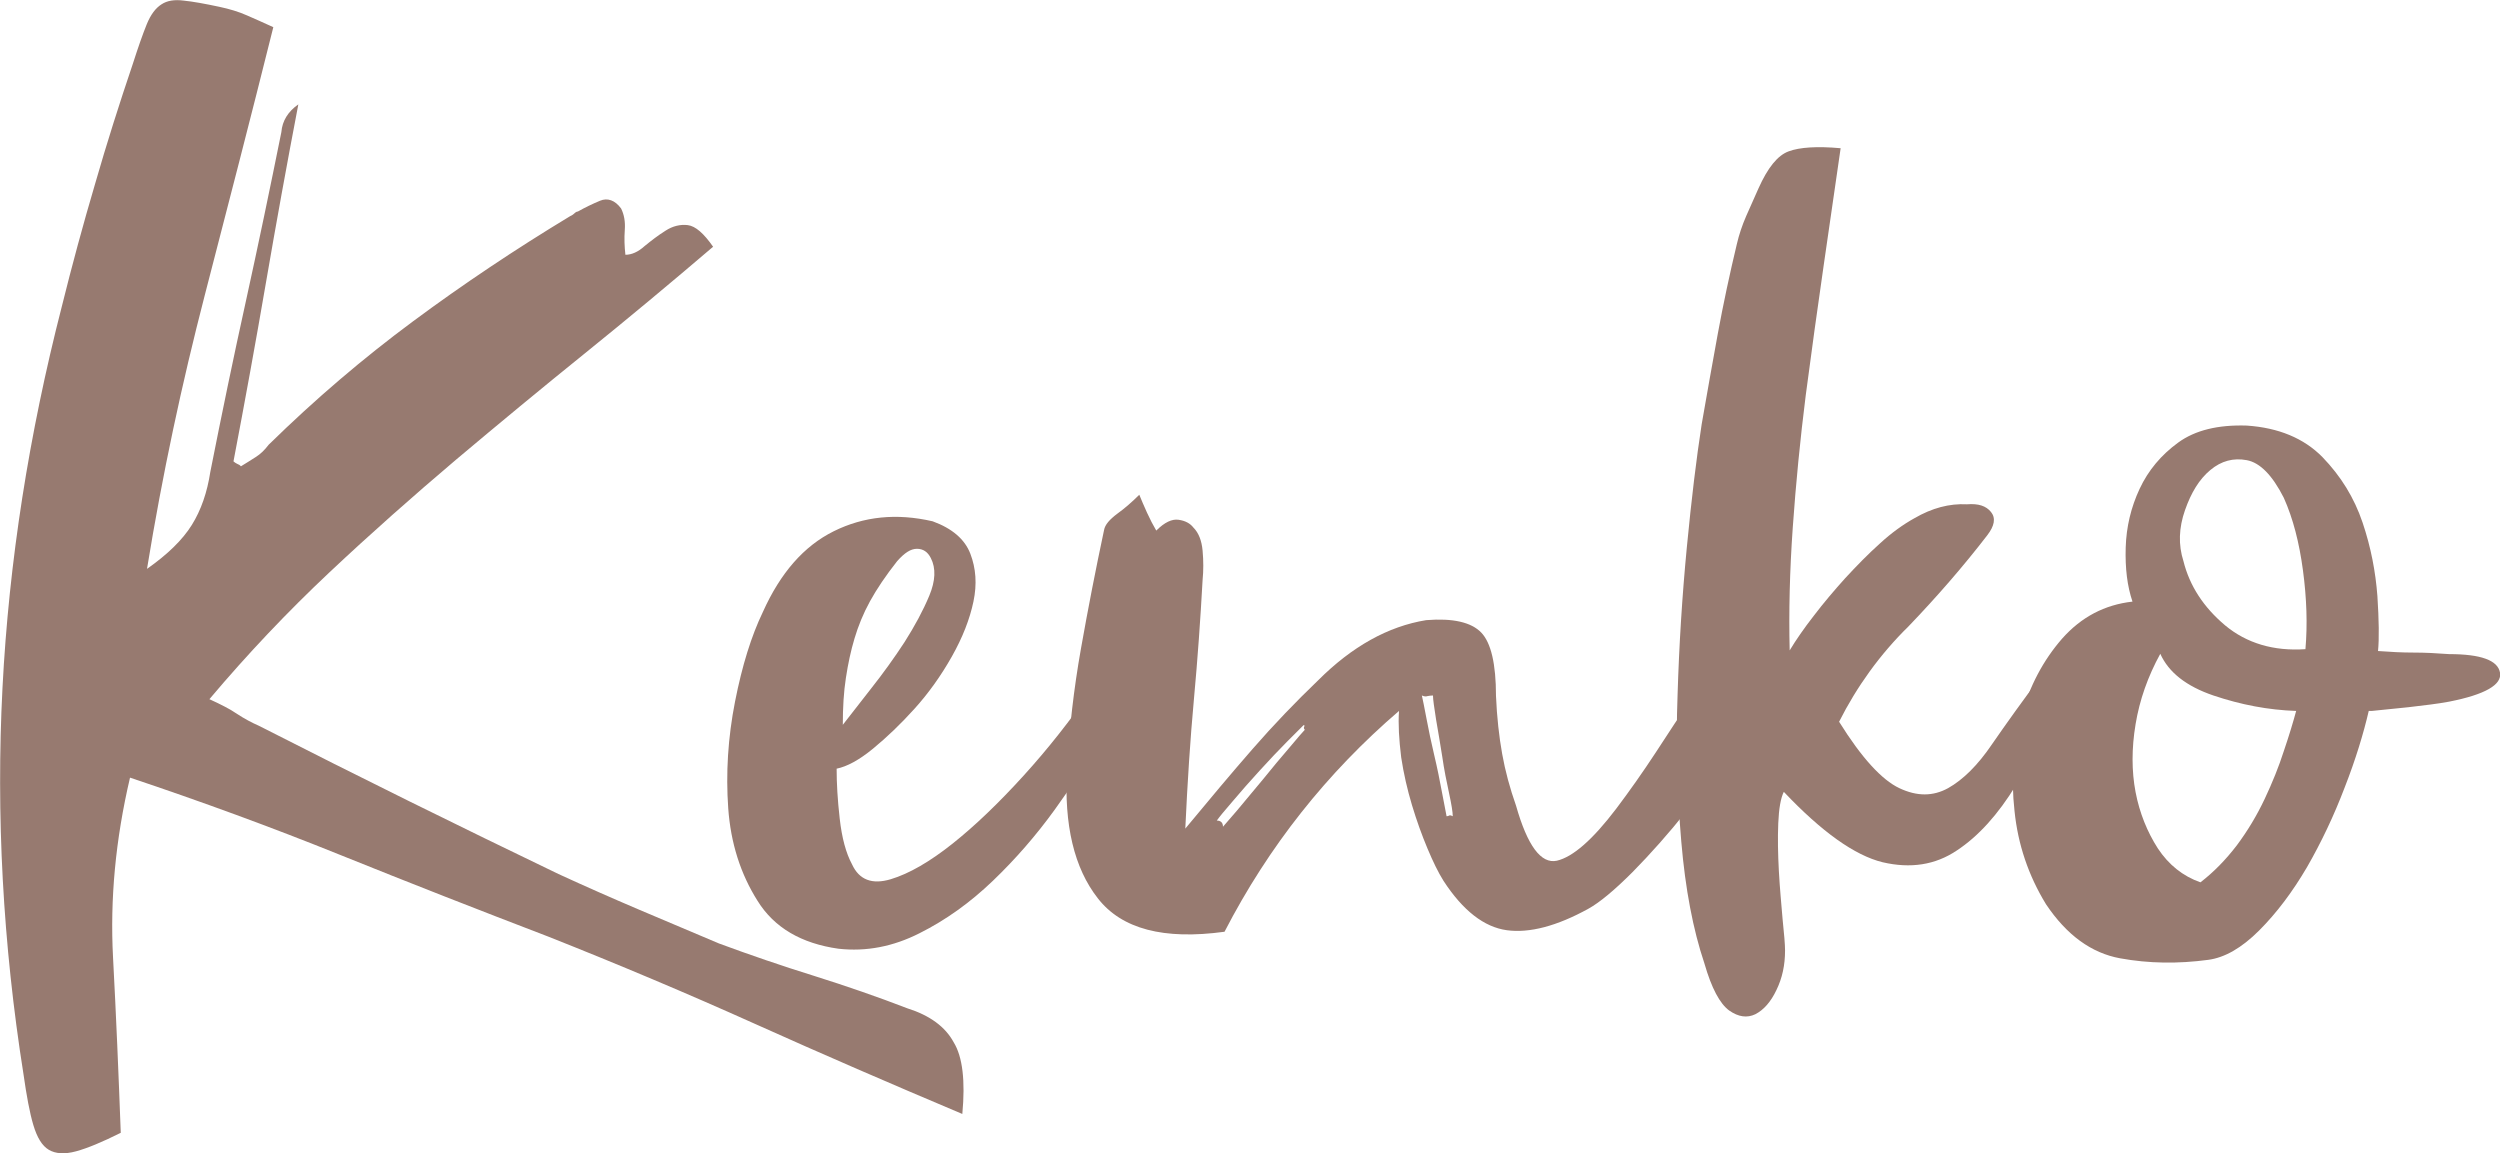
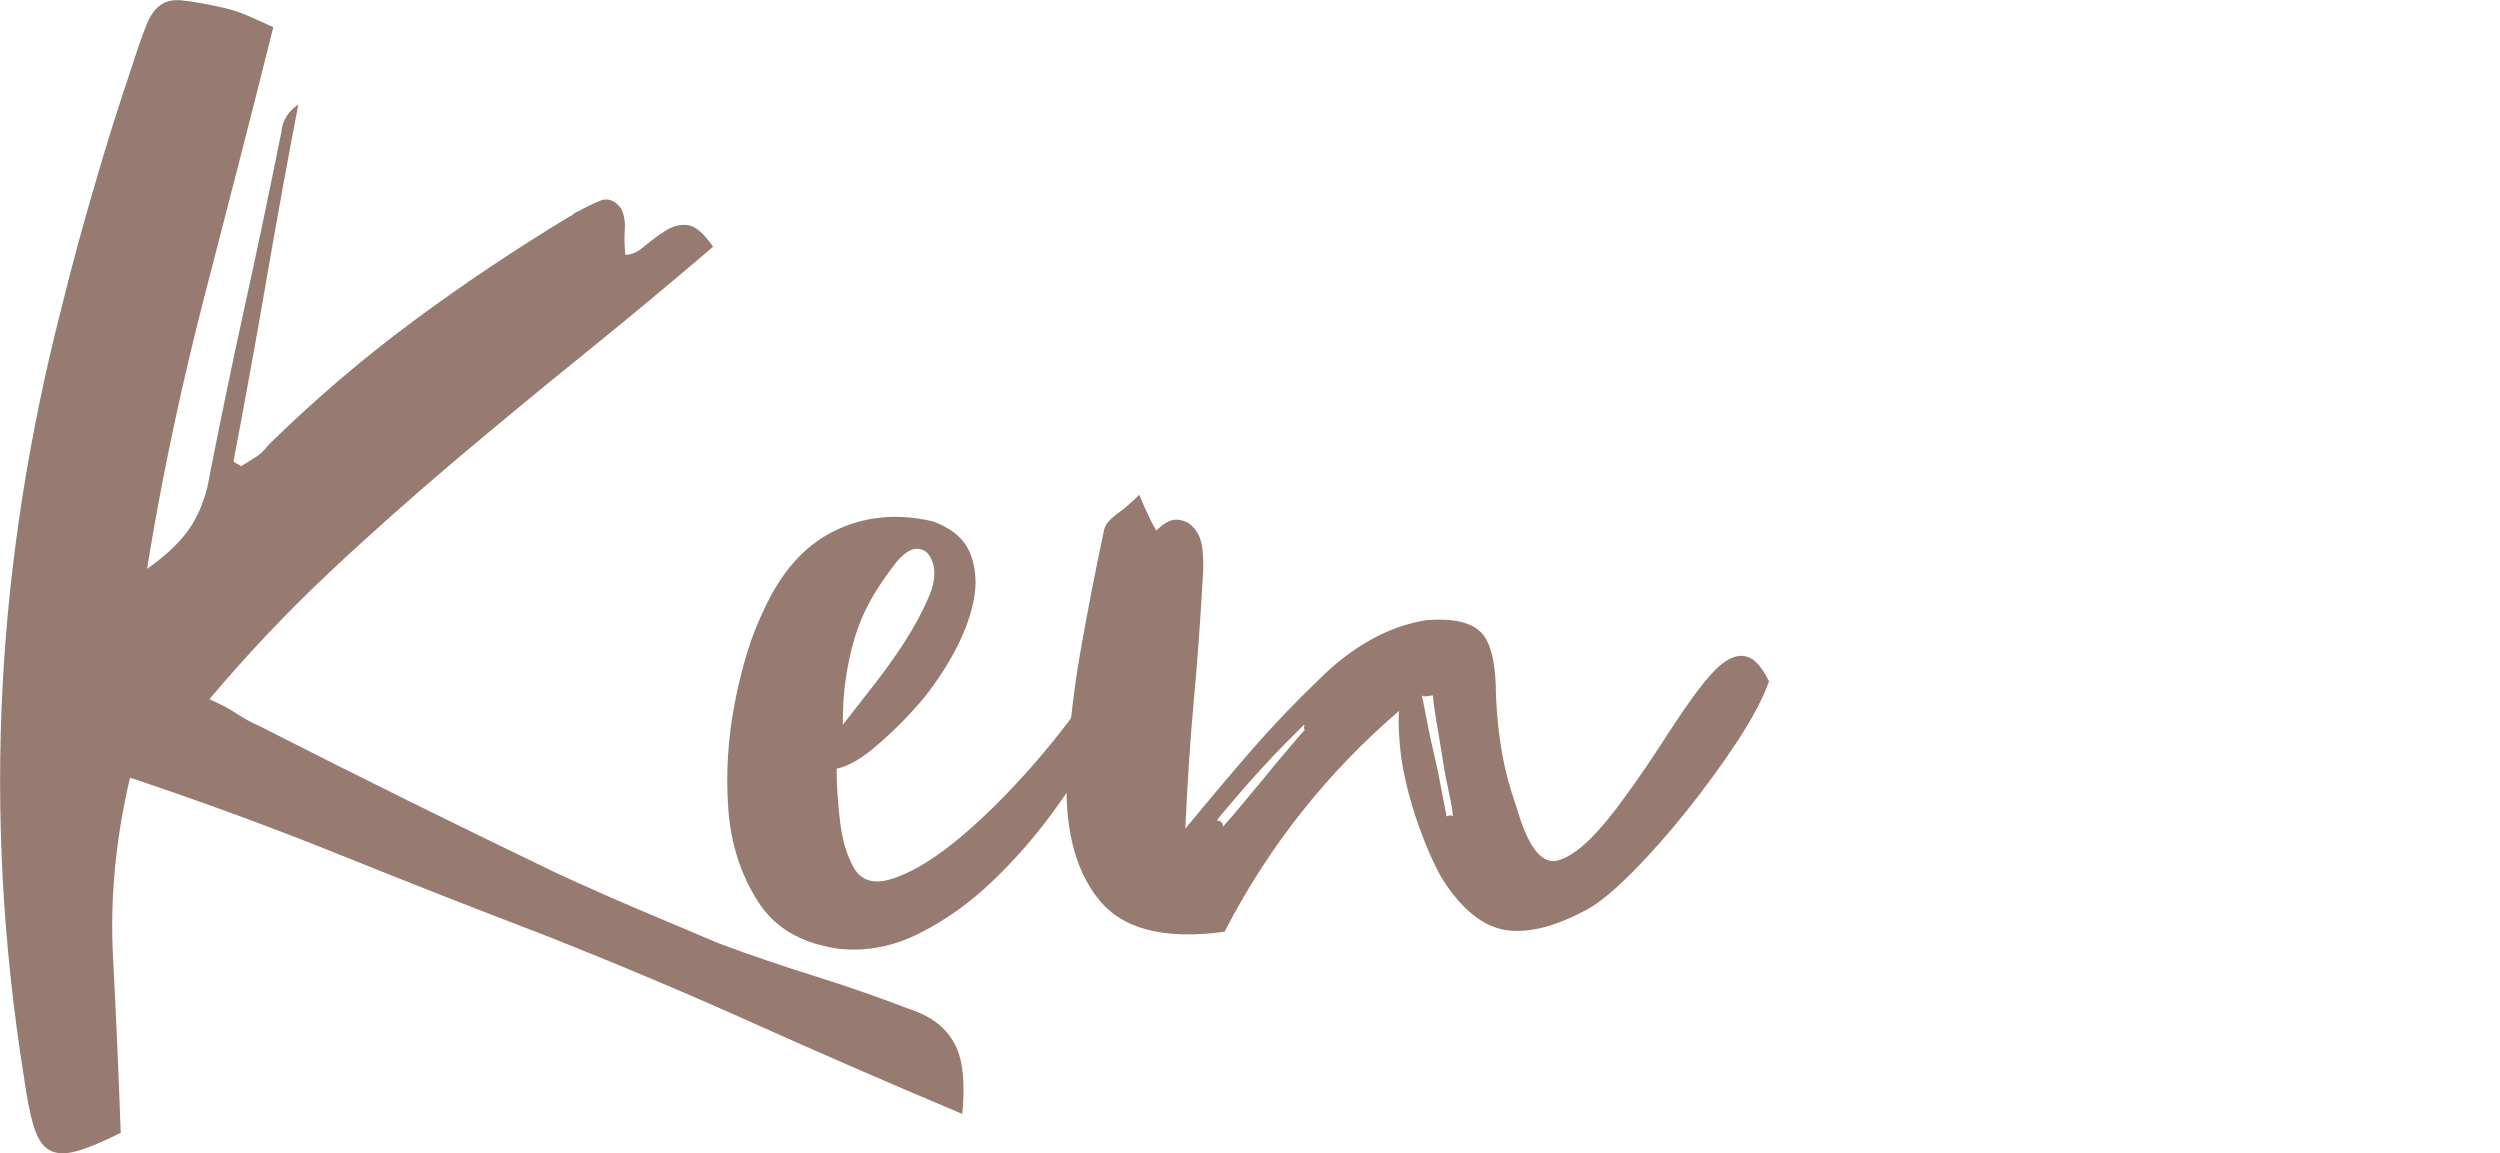
<svg xmlns="http://www.w3.org/2000/svg" version="1.1" id="Capa_1" class="mida-logo" x="0px" y="0px" viewBox="0 0 809.5 373.4" style="enable-background:new 0 0 809.5 373.4;" xml:space="preserve">
  <style type="text/css">
	.st0{
		enable-background:new    ;
		color: #977a70;
	}
	
	.color-logo {
		fill: #977a70;
	}
</style>
  <g class="st0">
    <path class="fill-current color-logo dark:text-gray-200" d="M311.6,360.7c-23-9.7-45.4-19.4-67.2-29.2c-21.8-9.8-44.1-19.2-66.8-28.2c-22.7-8.7-45.2-17.5-67.5-26.5s-45-17.3-68-25   c-4.7,20-6.5,39.4-5.5,58.2c1,18.8,1.8,37.8,2.5,56.8c-6,3-10.8,5-14.5,6s-6.6,0.8-8.8-0.5s-3.8-4-5-8s-2.2-9.5-3.2-16.5   c-6.7-42.3-8.9-84-6.8-125S9.4,140.6,20,99.3c3.3-13.3,6.9-26.6,10.8-39.8c3.8-13.2,7.9-26.1,12.2-38.8c1.7-5.3,3.2-9.6,4.5-12.8   c1.3-3.2,2.9-5.3,4.8-6.5c1.8-1.2,4.2-1.6,7.2-1.2c3,0.3,6.8,1,11.5,2c3.3,0.7,6.3,1.6,9,2.8c2.7,1.2,5.5,2.4,8.5,3.8   C81.2,38.1,73.7,67,66.3,95.6s-13.7,57.9-18.7,88.6c6.7-4.7,11.5-9.4,14.5-14.2s5-10.6,6-17.2c3.7-18.7,7.5-37.1,11.5-55.2   c4-18.2,7.8-36.4,11.5-54.8c0.3-3.7,2.2-6.7,5.5-9c-3.7,19.3-7.2,38.6-10.5,57.8s-6.8,38.4-10.5,57.8c0.3,0.3,0.8,0.6,1.2,0.8   c0.5,0.2,0.9,0.4,1.2,0.8c1.7-1,3.2-2,4.8-3s2.9-2.3,4.2-4c15-14.7,30.6-28,46.8-40s33.1-23.3,50.8-34c0.7-0.3,1.2-0.7,1.5-1   s0.7-0.5,1-0.5c2.3-1.3,4.8-2.5,7.2-3.5s4.8-0.2,6.8,2.5c1,2,1.4,4.3,1.2,7s-0.1,5.3,0.2,8c2,0,4.1-0.9,6.2-2.8   c2.2-1.8,4.4-3.5,6.8-5c2.3-1.5,4.8-2.1,7.2-1.8c2.5,0.3,5.2,2.7,8.2,7c-13.7,11.7-27.5,23.2-41.5,34.5s-27.9,22.8-41.8,34.5   c-13.8,11.7-27.5,23.8-41,36.5c-13.5,12.7-26.4,26.3-38.8,41c3.7,1.7,6.7,3.2,9,4.8c2.3,1.5,4.7,2.8,7,3.8   c16.3,8.3,32.6,16.5,48.8,24.5s32.2,15.8,48.2,23.5c8.7,4,17.3,7.8,26,11.5s17.3,7.3,26,11c10,3.7,20.2,7.2,30.8,10.5   c10.5,3.3,20.6,6.8,30.2,10.5c7.3,2.3,12.3,6,15,11C311.7,342.2,312.6,350,311.6,360.7z" />
    <path class="fill-current color-logo dark:text-gray-200" d="M356.5,239.2c-4,7-9,14.7-15,23s-12.7,16-20,23s-15.2,12.7-23.8,17c-8.5,4.3-17.2,6-26.2,5c-12-1.7-20.8-6.8-26.2-15.5   c-5.5-8.7-8.7-18.7-9.5-30s-0.1-22.8,2.2-34.5s5.3-21.3,9-29c5.7-12.7,13.3-21.4,23-26.2s20.3-5.9,32-3.2   c6.3,2.3,10.4,5.8,12.2,10.5c1.8,4.7,2.2,9.8,1,15.5s-3.5,11.6-7,17.8c-3.5,6.2-7.5,11.8-12,16.8s-9,9.3-13.5,13s-8.4,5.8-11.8,6.5   c0,4.7,0.3,10.1,1,16.2c0.7,6.2,2,11.1,4,14.8c2.3,5,6.5,6.6,12.5,4.8c6-1.8,12.7-5.7,20-11.5s15-13.2,23-22s15.3-18.1,22-27.8   c5-5,8.2-7.4,9.8-7.2c1.5,0.2,2,1.6,1.5,4.2c-0.5,2.7-1.7,5.9-3.5,9.8C359.5,233.8,357.9,236.9,356.5,239.2z M290.5,181.7   c-3.7,4.7-6.6,9-8.8,13c-2.2,4-3.8,8-5,12s-2.1,8.2-2.8,12.8c-0.7,4.5-1,9.6-1,15.2c2.3-3,5.4-6.9,9.2-11.8   c3.8-4.8,7.4-9.8,10.8-15c3.3-5.2,6-10.2,8-15s2.2-8.9,0.5-12.2c-1-2-2.5-3-4.5-3S292.9,179,290.5,181.7z" />
    <path class="fill-current color-logo dark:text-gray-200" d="M453,230.2c-23.3,20-42.2,43.8-56.5,71.5c-19.7,2.7-33.3-0.9-41-10.8c-7.7-9.8-11-23.8-10-41.8c0.7-13,2.2-26,4.5-39   s4.8-25.8,7.5-38.5c0.3-1.7,1.8-3.4,4.2-5.2c2.5-1.8,4.9-3.9,7.2-6.2c0.7,1.7,1.5,3.6,2.5,5.8s2,4.1,3,5.8c2.7-2.7,5.1-3.8,7.2-3.5   c2.2,0.3,3.8,1.2,4.8,2.5c1.7,1.7,2.7,4.2,3,7.5c0.3,3.3,0.3,6.5,0,9.5c-0.7,12.7-1.6,25.5-2.8,38.5c-1.2,13-2.1,27-2.8,42   c7.7-9.3,14.9-17.9,21.8-25.8c6.8-7.8,13.9-15.2,21.2-22.2c11-11,22.7-17.5,35-19.5c8.7-0.7,14.6,0.7,17.8,4   c3.2,3.3,4.8,10.2,4.8,20.5c0.3,7,1,13.2,2,18.8s2.5,11.1,4.5,16.8c3.7,13,8.1,18.9,13.2,17.8c5.2-1.2,11.6-6.8,19.2-16.8   c4.3-5.7,8.6-11.8,12.8-18.2c4.2-6.5,8.2-12.6,12.2-18.2c1.7-2.3,3.6-4.8,5.8-7.2c2.2-2.5,4.3-4.2,6.5-5.2s4.2-1,6.2,0s4,3.5,6,7.5   c-2,5.7-5.5,12.2-10.5,19.8s-10.4,14.9-16.2,22.2c-5.8,7.3-11.7,13.9-17.5,19.8c-5.8,5.8-10.6,9.8-14.2,11.8   c-10.3,5.7-19.2,8-26.5,7s-14.2-6.3-20.5-16c-1.7-2.7-3.4-6.2-5.2-10.5c-1.8-4.3-3.5-9-5-14s-2.7-10.2-3.5-15.5   C453,239.4,452.7,234.5,453,230.2z M394,265.7c1.3,0,2,0.7,2,2c0.3-0.3,1.8-2.1,4.5-5.2c2.7-3.2,5.5-6.6,8.5-10.2   c3-3.7,5.8-7.1,8.5-10.2c2.7-3.2,4.3-5.1,5-5.8c-0.3-0.3-0.4-0.7-0.2-1c0.2-0.3,0.1-0.5-0.2-0.5c-0.7,0.7-2.4,2.4-5.2,5.2   c-2.8,2.8-5.8,6-9,9.5s-6.1,6.8-8.8,10C396.4,262.6,394.7,264.7,394,265.7z M464,225.2c-0.7,0-1.2,0.1-1.8,0.2   c-0.5,0.2-1.1,0.1-1.8-0.2c0.3,1.3,0.8,3.8,1.5,7.5s1.5,7.6,2.5,11.8c1,4.2,1.8,8.2,2.5,12s1.2,6.4,1.5,7.8c0.3,0,0.6-0.1,0.8-0.2   c0.2-0.2,0.6-0.1,1.2,0.2c0-1.3-0.4-3.8-1.2-7.5c-0.8-3.7-1.6-7.6-2.2-11.8c-0.7-4.2-1.3-8.2-2-12C464.4,229.1,464,226.5,464,225.2   z" />
-     <path class="fill-current color-logo dark:text-gray-200" d="M595.5,233.7c7.3,11.7,13.8,18.8,19.5,21.5s10.9,2.7,15.8,0c4.8-2.7,9.6-7.4,14.2-14.2c4.7-6.8,10-14.2,16-22.2   c1.7-2.3,3.6-4.1,5.8-5.2c2.2-1.2,3.8-1.6,5-1.2c1.2,0.3,1.8,1.4,2,3.2c0.2,1.8-0.9,4.8-3.2,8.8c-6,10.3-11.9,20.2-17.8,29.8   c-5.8,9.5-12.2,16.6-19.2,21.2c-7,4.7-15,5.9-24,3.8c-9-2.2-19.7-9.8-32-22.8c-1,2-1.6,5.4-1.8,10.2c-0.2,4.8-0.1,10,0.2,15.5   s0.8,10.7,1.2,15.5c0.5,4.8,0.8,8.2,0.8,10.2c0,4.7-0.9,8.9-2.8,12.8c-1.8,3.8-4.1,6.4-6.8,7.8c-2.7,1.3-5.5,0.9-8.5-1.2   c-3-2.2-5.7-7.2-8-15.2c-3.7-11-6.2-24.2-7.5-39.5s-1.8-31.2-1.2-47.5c0.5-16.3,1.5-32.2,3-47.8s3.1-28.8,4.8-39.8   c1.7-9.7,3.4-19.4,5.2-29.2s3.9-19.6,6.2-29.2c0.7-3,1.7-6,3-9s2.7-6,4-9c3-6.7,6.2-10.7,9.8-12c3.5-1.3,9.1-1.7,16.8-1   c-1.7,11.7-3.5,24.3-5.5,38s-3.9,27.7-5.8,42c-1.8,14.3-3.2,28.6-4.2,42.8c-1,14.2-1.3,27.4-1,39.8c2-3.3,4.6-7.1,7.8-11.2   c3.2-4.2,6.6-8.2,10.2-12.2c3.7-4,7.4-7.8,11.2-11.2c3.8-3.5,7.6-6.2,11.2-8.2c5.7-3.3,11.3-4.8,17-4.5c3.7-0.3,6.2,0.5,7.8,2.5   s1.1,4.5-1.2,7.5c-7.7,10-16.2,19.8-25.5,29.5C608.7,211.9,601.2,222.4,595.5,233.7z" />
-     <path class="fill-current color-logo dark:text-gray-200" d="M793,227.2c-3.7,0.7-8.1,1.2-13.2,1.8c-5.2,0.5-9.1,0.9-11.8,1.2h-1c-1.7,7.3-4.2,15.6-7.8,24.8   c-3.5,9.2-7.6,17.8-12.2,25.8c-4.7,8-9.8,14.8-15.5,20.5s-11.2,8.8-16.5,9.5c-9.7,1.3-19.2,1.2-28.5-0.5s-17.3-7.5-24-17.5   c-5.7-9.3-9.1-19.4-10.2-30.2c-1.2-10.8-0.4-21.1,2.2-30.8c2.7-9.7,7.1-18,13.2-25c6.2-7,13.8-11,22.8-12c-1.7-5-2.4-10.8-2.2-17.5   c0.2-6.7,1.7-13,4.5-19s7-11,12.5-15s12.9-5.8,22.2-5.5c10.3,0.7,18.5,4.1,24.5,10.2c6,6.2,10.3,13.2,13,21.2s4.2,15.9,4.8,23.8   c0.5,7.8,0.6,13.8,0.2,17.8c4,0.3,7.8,0.5,11.5,0.5s7.5,0.2,11.5,0.5c10.3,0,15.8,2,16.5,6C810.2,221.7,804.7,224.9,793,227.2z    M699.5,211.7c-4,7.3-6.7,14.9-8,22.8c-1.3,7.8-1.3,15.2,0,22s3.8,12.9,7.2,18.2c3.5,5.3,8.1,9,13.8,11c4.3-3.3,8.2-7.3,11.8-12   c3.5-4.7,6.5-9.7,9-15s4.6-10.5,6.2-15.5c1.7-5,3-9.3,4-13c-9-0.3-17.9-2-26.8-5C707.9,222.2,702.2,217.7,699.5,211.7z    M746.5,210.2c0.7-8,0.4-16.5-0.8-25.5s-3.2-16.8-6.2-23.5c-3.7-7.3-7.7-11.4-12-12.2s-8.2,0.2-11.8,3.2s-6.2,7.3-8.2,13   s-2.2,11.2-0.5,16.5c2,8,6.5,14.9,13.5,20.8C727.5,208.3,736.2,210.9,746.5,210.2z" />
  </g>
</svg>